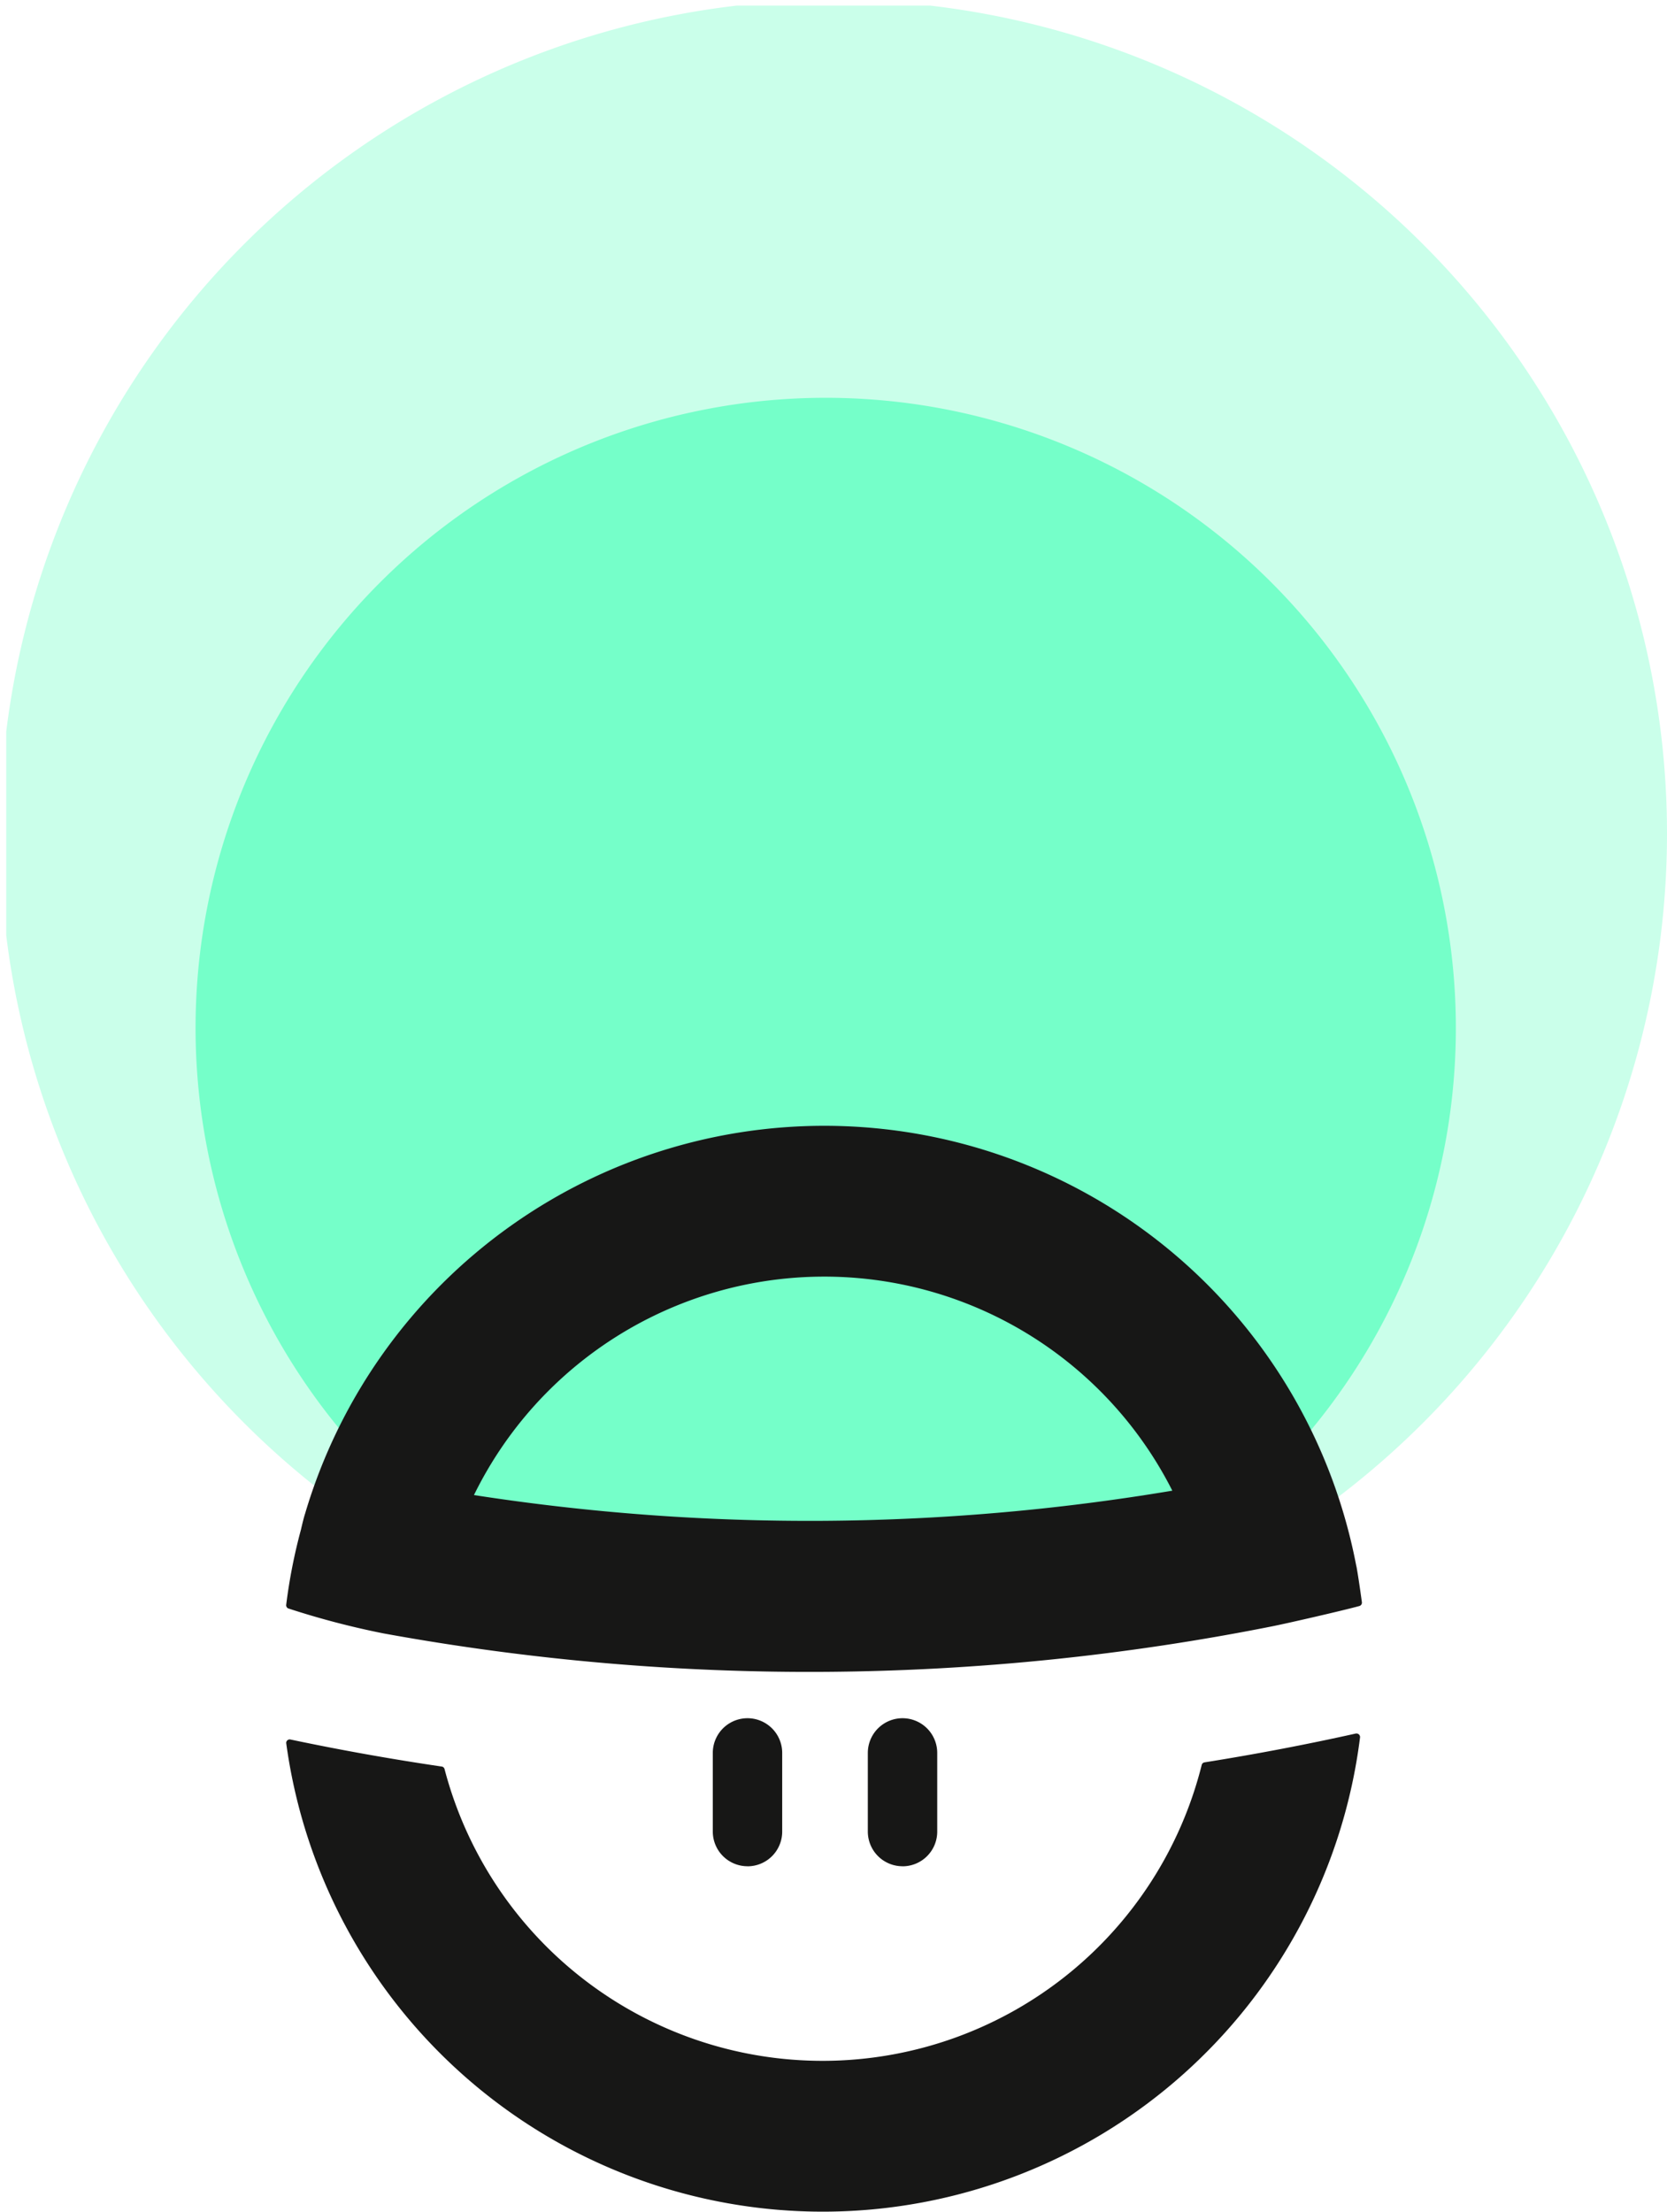
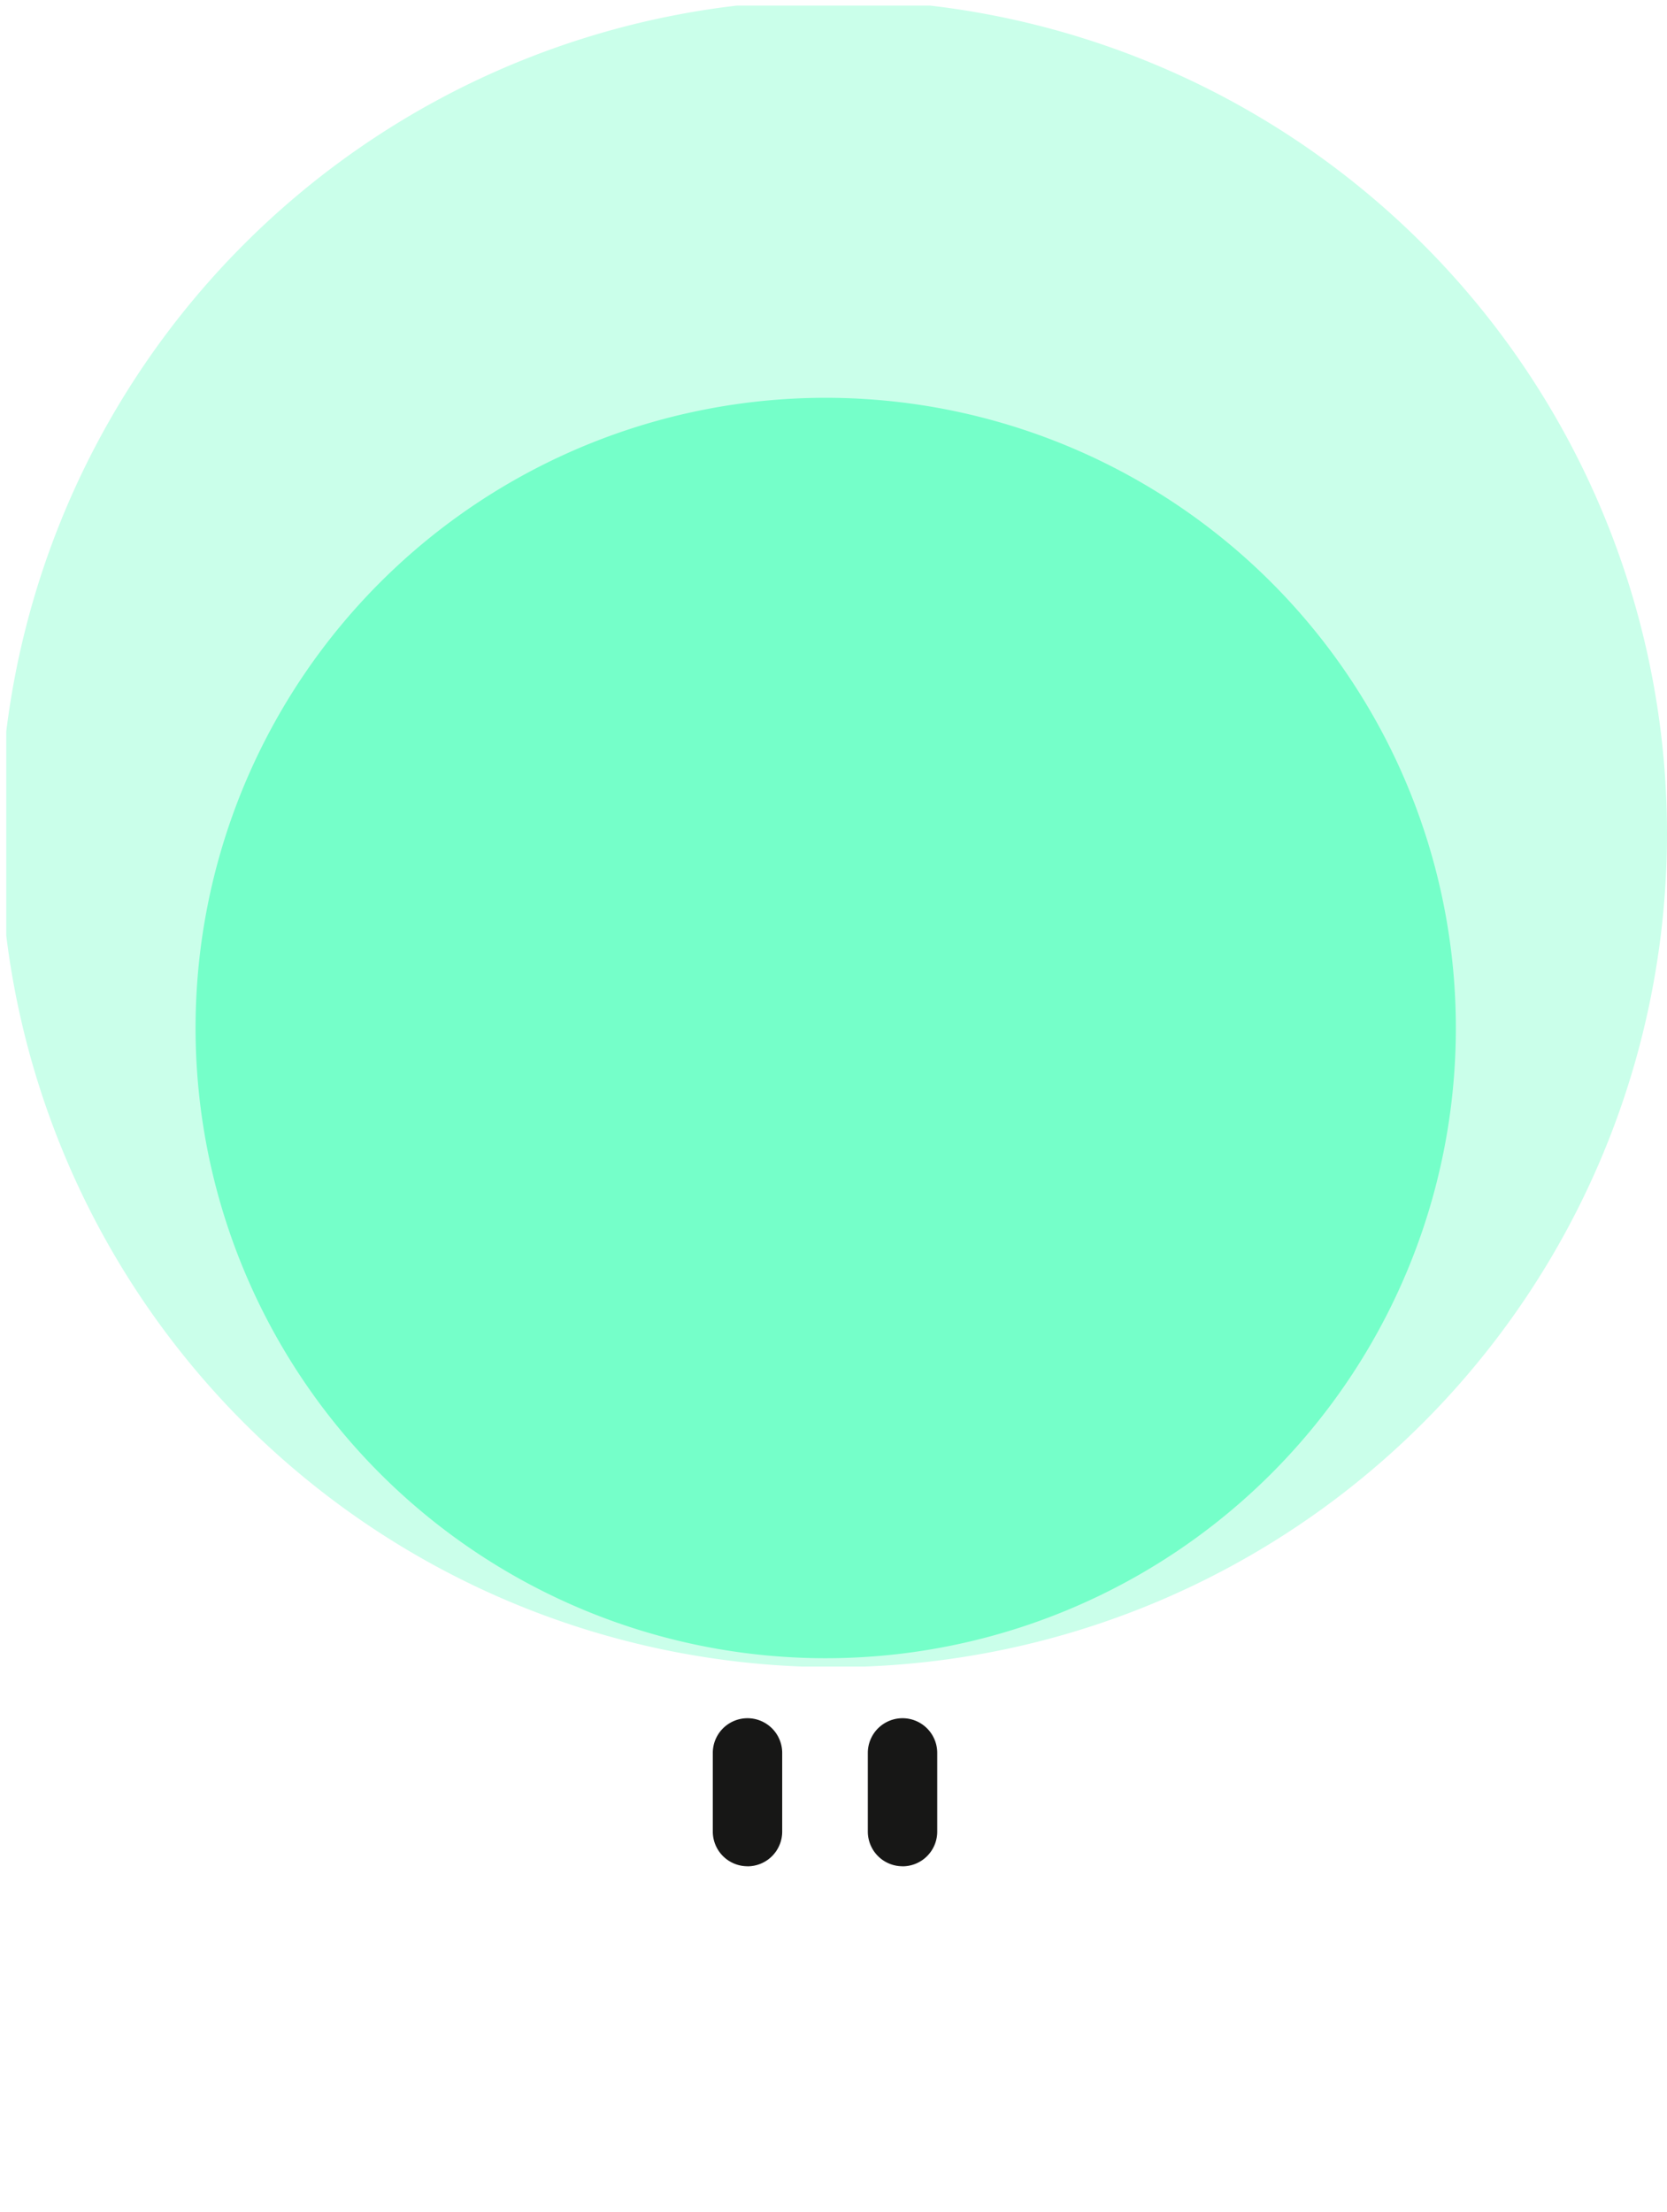
<svg xmlns="http://www.w3.org/2000/svg" id="Raggruppa_204" data-name="Raggruppa 204" width="95.357" height="126.506" viewBox="0 0 95.357 126.506">
  <defs>
    <clipPath id="clip-path">
      <rect id="Rettangolo_186" data-name="Rettangolo 186" width="95.357" height="126.506" fill="none" />
    </clipPath>
    <clipPath id="clip-path-3">
      <rect id="Rettangolo_183" data-name="Rettangolo 183" width="95" height="95" transform="translate(0.357 0.321)" fill="none" />
    </clipPath>
    <clipPath id="clip-path-4">
      <rect id="Rettangolo_184" data-name="Rettangolo 184" width="72.091" height="72.09" fill="none" />
    </clipPath>
  </defs>
  <g id="Raggruppa_203" data-name="Raggruppa 203" clip-path="url(#clip-path)">
    <g id="Raggruppa_202" data-name="Raggruppa 202">
      <g id="Raggruppa_201" data-name="Raggruppa 201" clip-path="url(#clip-path)">
        <g id="Raggruppa_197" data-name="Raggruppa 197" opacity="0.21">
          <g id="Raggruppa_196" data-name="Raggruppa 196">
            <g id="Raggruppa_195" data-name="Raggruppa 195" clip-path="url(#clip-path-3)">
              <path id="Tracciato_2295" data-name="Tracciato 2295" d="M95.357,47.679A47.679,47.679,0,1,0,47.681,95.356,47.677,47.677,0,0,0,95.357,47.679" transform="translate(0 0)" fill="#01ff9b" />
            </g>
          </g>
        </g>
        <g id="Raggruppa_200" data-name="Raggruppa 200" transform="translate(11.188 22.757)" opacity="0.42">
          <g id="Raggruppa_199" data-name="Raggruppa 199">
            <g id="Raggruppa_198" data-name="Raggruppa 198" clip-path="url(#clip-path-4)">
              <path id="Tracciato_2296" data-name="Tracciato 2296" d="M93.209,79a36.046,36.046,0,1,0-36.044,36.045A36.045,36.045,0,0,0,93.209,79" transform="translate(-21.118 -42.957)" fill="#01ff9b" />
            </g>
          </g>
        </g>
        <path id="Tracciato_2297" data-name="Tracciato 2297" d="M78.952,193.982h0A1.985,1.985,0,0,1,76.966,192h0v-4.5a1.985,1.985,0,1,1,3.97,0V192a1.984,1.984,0,0,1-1.983,1.985" transform="translate(-36.192 -87.238)" fill="#171716" />
        <path id="Tracciato_2298" data-name="Tracciato 2298" d="M95.691,193.982h0A1.984,1.984,0,0,1,93.706,192h0v-4.5a1.985,1.985,0,0,1,3.97,0V192a1.984,1.984,0,0,1-1.983,1.985" transform="translate(-44.064 -87.238)" fill="#171716" />
-         <path id="Tracciato_2299" data-name="Tracciato 2299" d="M83.429,188.815a.193.193,0,0,0-.157.145,22.356,22.356,0,0,1-43.312.236.191.191,0,0,0-.158-.143q-4.371-.644-8.655-1.547a.2.2,0,0,0-.241.158.2.2,0,0,0,0,.068,30.974,30.974,0,0,0,61.422-.341.2.2,0,0,0-.177-.226h0a.182.182,0,0,0-.068,0q-4.279.952-8.65,1.648" transform="translate(-14.531 -88.011)" fill="#171716" />
-         <path id="Tracciato_2300" data-name="Tracciato 2300" d="M92.118,146.738a30.977,30.977,0,0,0-60.141-2.991l-.006.015c-.066.215-.143.524-.225.881a31.144,31.144,0,0,0-.843,4.293.2.2,0,0,0,.11.21,47.031,47.031,0,0,0,5.461,1.432,135.784,135.784,0,0,0,50.8-.4c.956-.19,4.107-.916,5.015-1.167a.2.2,0,0,0,.146-.217c-.056-.41-.206-1.487-.314-2.061m-50.478-4.069a22.313,22.313,0,0,1,39.948-.251,125.512,125.512,0,0,1-39.949.251" transform="translate(-14.531 -57.151)" fill="#171716" />
      </g>
    </g>
  </g>
</svg>